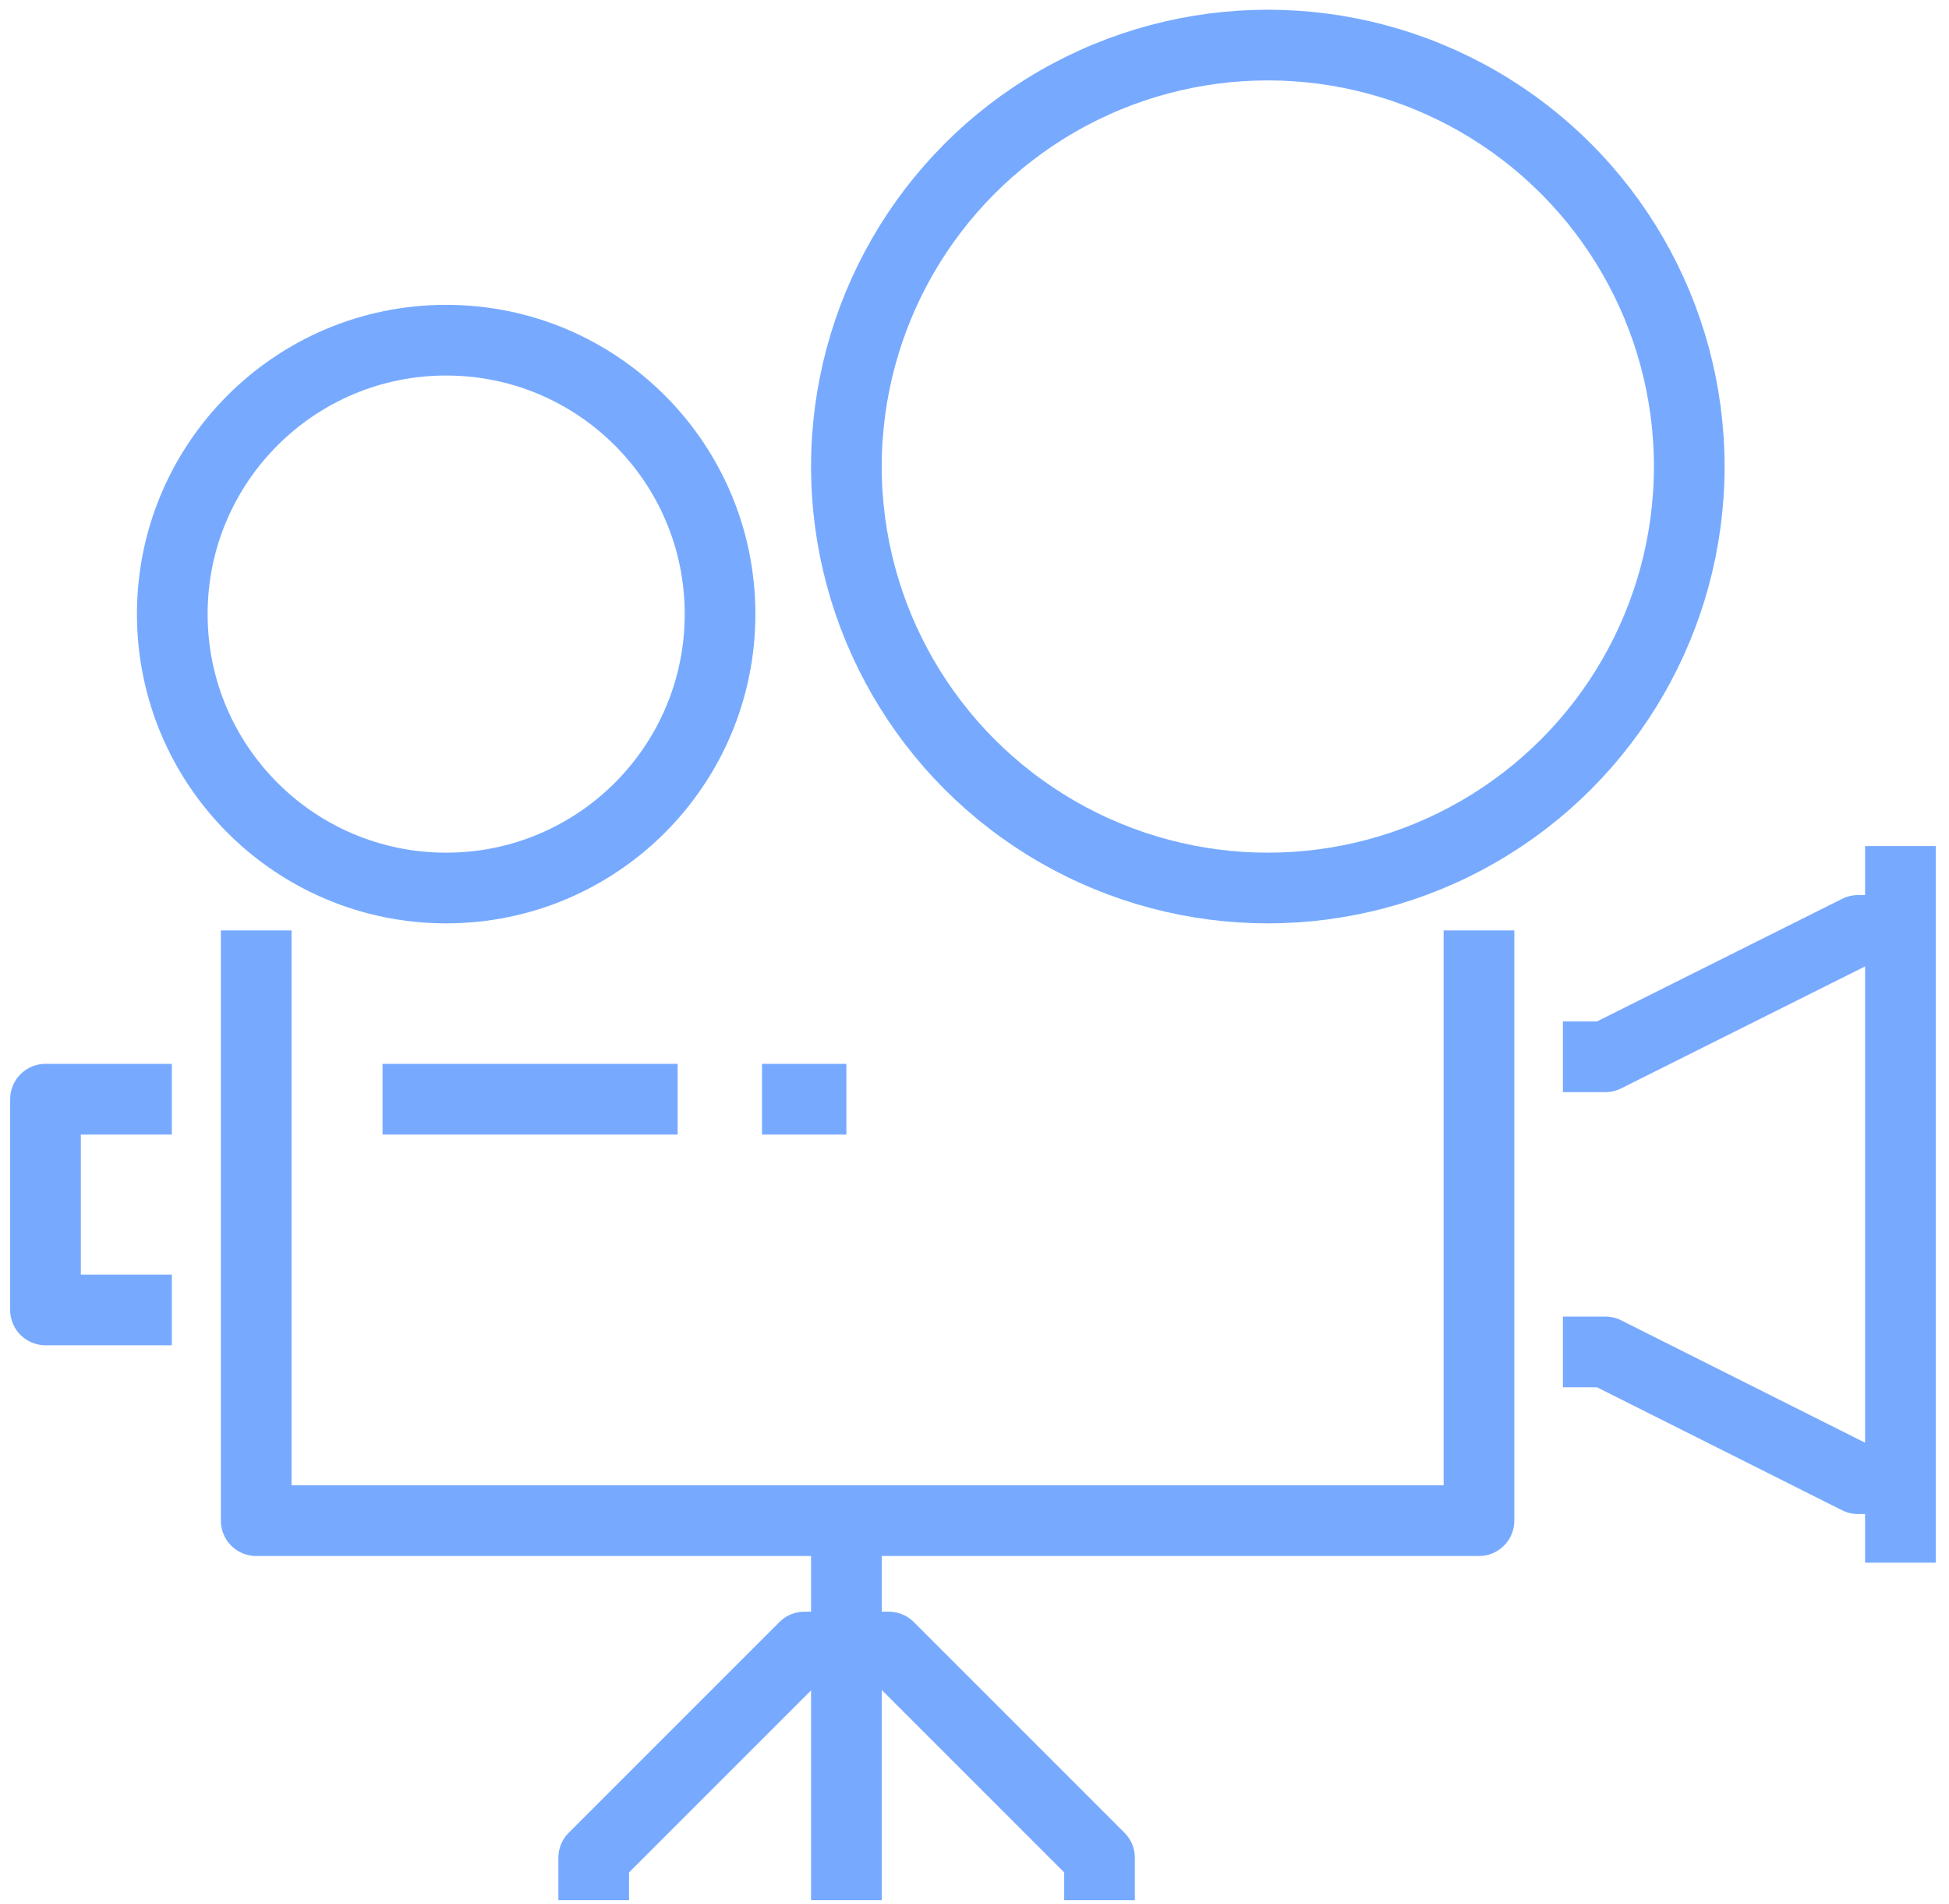
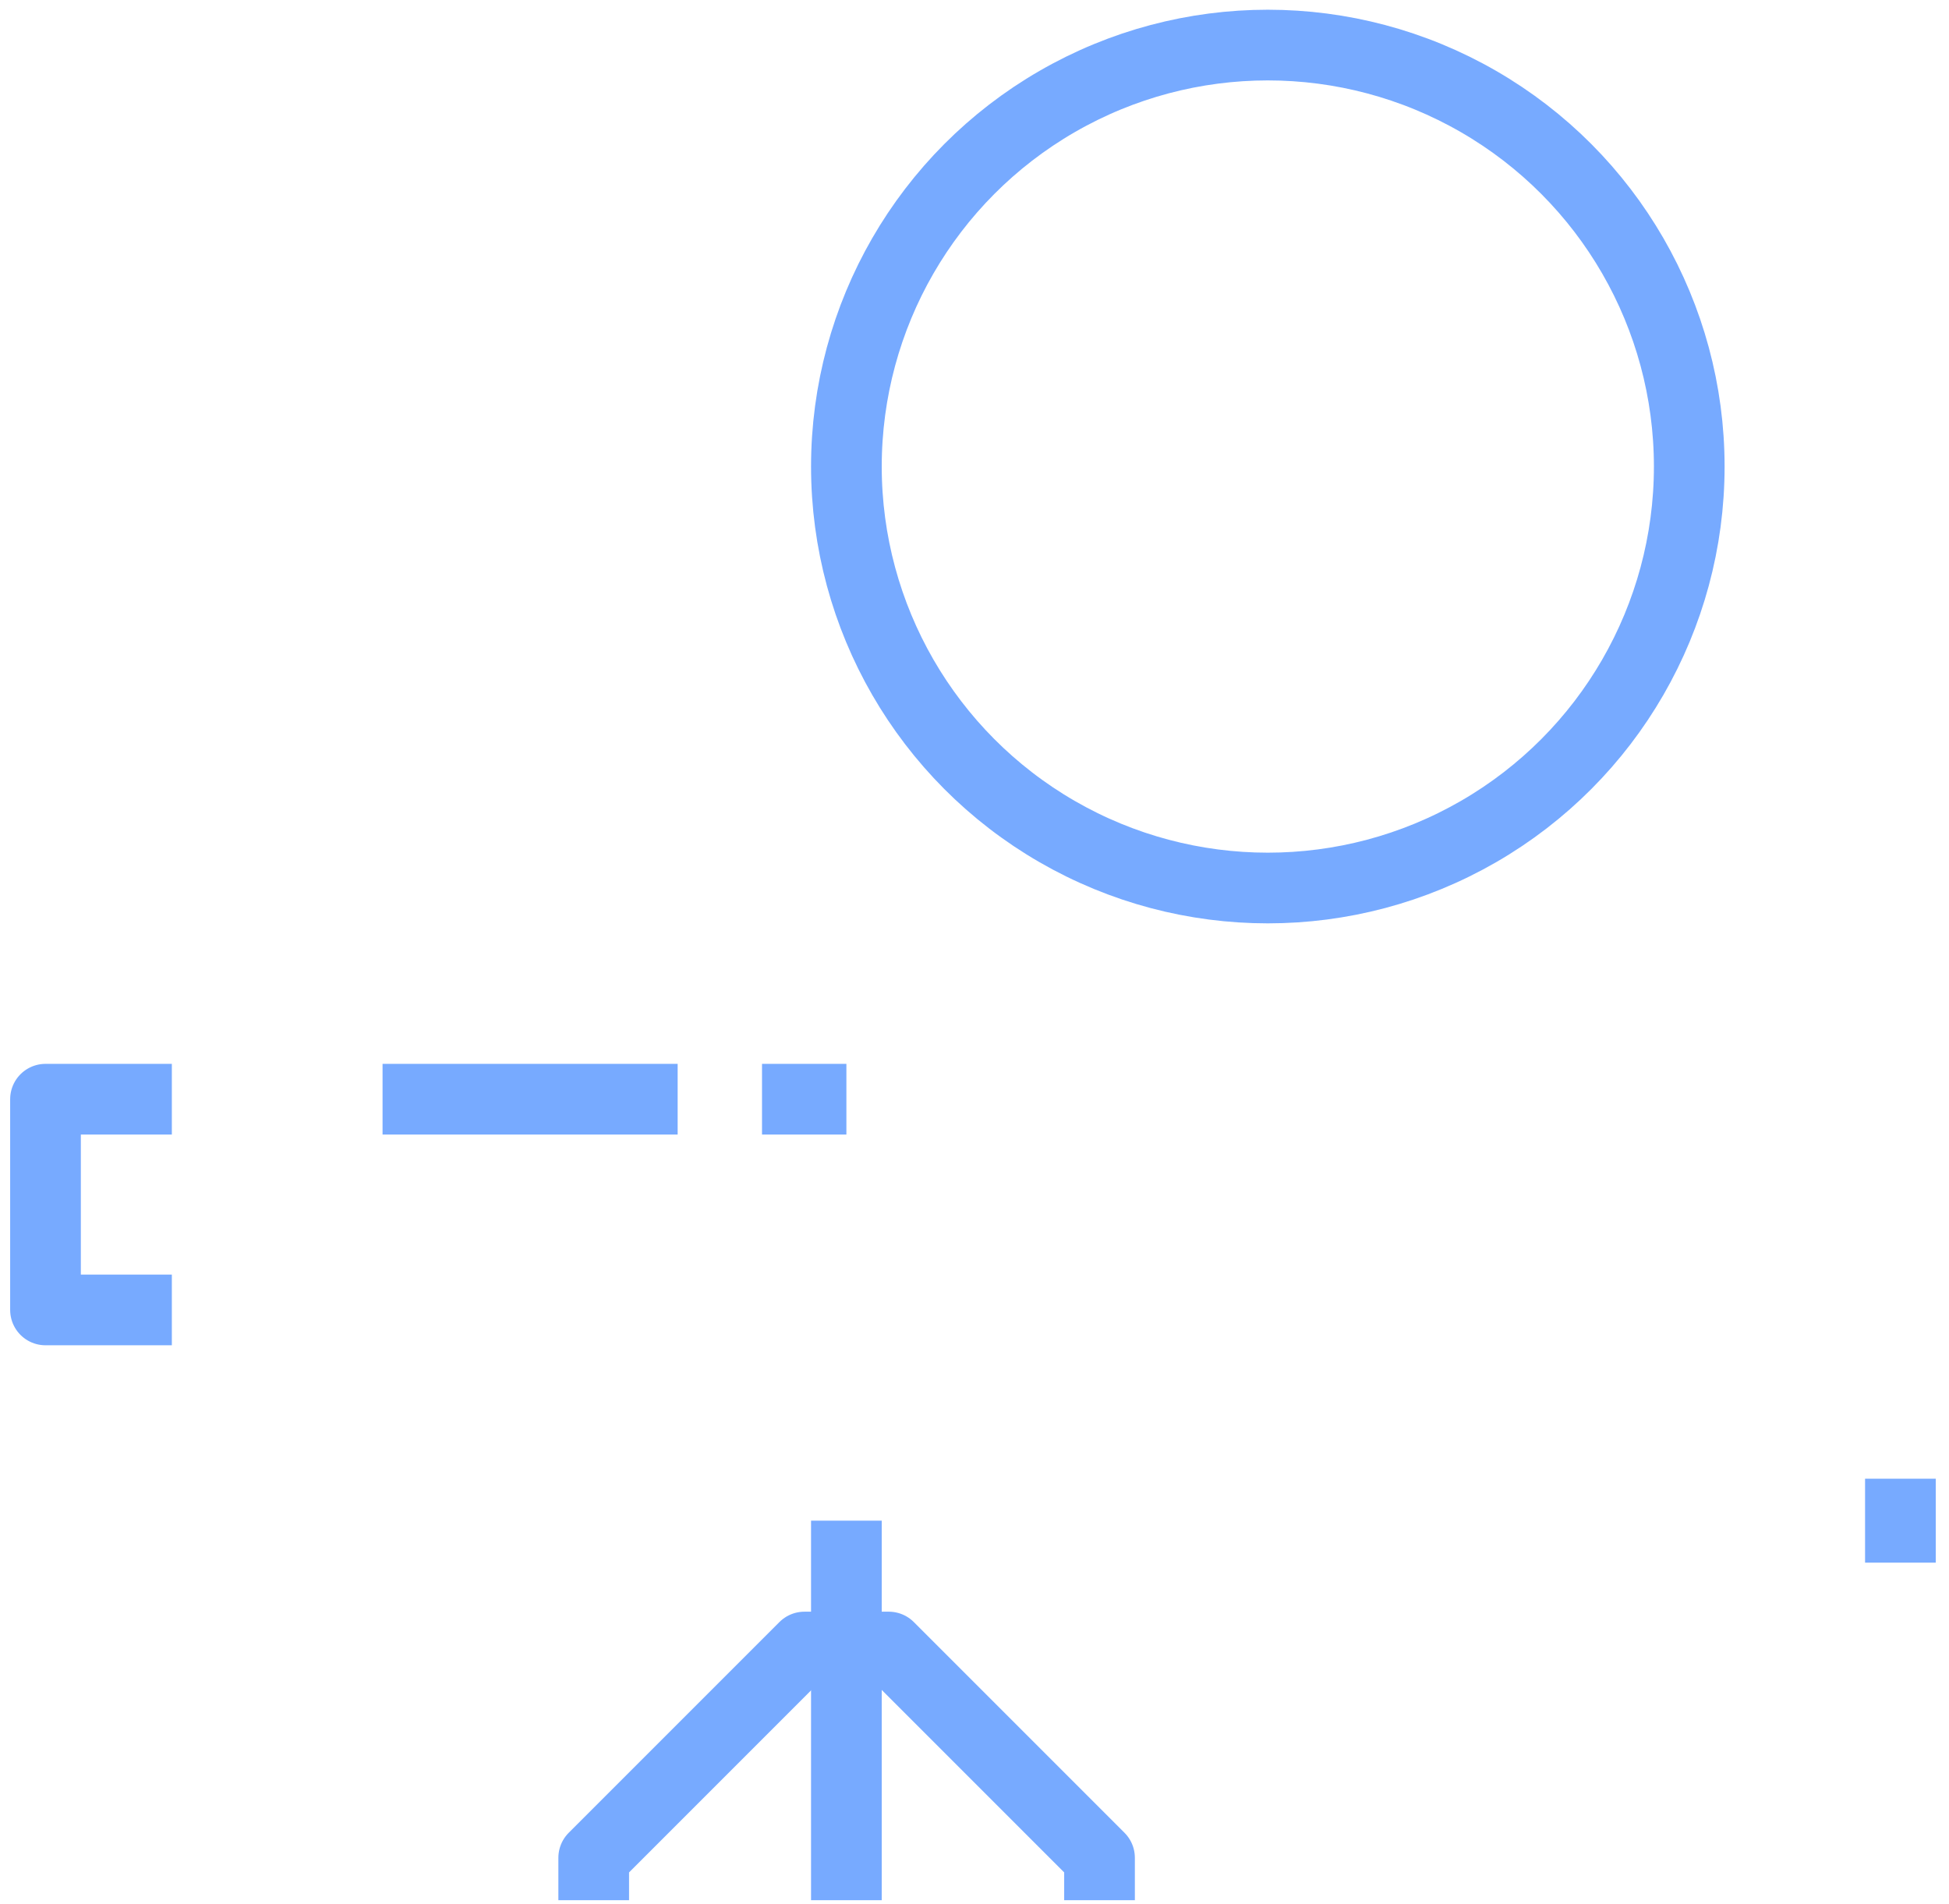
<svg xmlns="http://www.w3.org/2000/svg" id="Layer_1" data-name="Layer 1" viewBox="0 0 44.12 43.09">
  <title>Artboard 1</title>
-   <circle cx="10.1" cy="13.9" r="6.2" style="fill:none;stroke:#7af;stroke-linejoin:round;stroke-width:1.6px" />
  <circle cx="28.7" cy="10.56" r="9.54" style="fill:none;stroke:#7af;stroke-linejoin:round;stroke-width:1.6px" />
-   <polyline points="33.48 21.06 33.48 34.42 5.8 34.42 5.8 21.06" style="fill:none;stroke:#7af;stroke-linejoin:round;stroke-width:1.6px" />
  <line x1="19.16" y1="34.42" x2="19.16" y2="43.01" style="fill:none;stroke:#7af;stroke-linejoin:round;stroke-width:1.6px" />
  <polyline points="13.44 43.01 13.44 42.05 18.21 37.28 19.16 37.28" style="fill:none;stroke:#7af;stroke-linejoin:round;stroke-width:1.6px" />
  <polyline points="24.89 43.01 24.89 42.05 20.12 37.28 19.16 37.28" style="fill:none;stroke:#7af;stroke-linejoin:round;stroke-width:1.6px" />
  <polyline points="3.89 29.65 1.03 29.65 1.03 24.88 3.89 24.88" style="fill:none;stroke:#7af;stroke-linejoin:round;stroke-width:1.6px" />
-   <polyline points="35.38 23.92 36.34 23.92 42.06 21.06 43.02 21.06 43.02 33.47 42.06 33.47 36.34 30.6 35.38 30.6" style="fill:none;stroke:#7af;stroke-linejoin:round;stroke-width:1.6px" />
  <line x1="8.66" y1="24.88" x2="15.34" y2="24.88" style="fill:none;stroke:#7af;stroke-linejoin:round;stroke-width:1.6px" />
  <line x1="17.25" y1="24.88" x2="19.16" y2="24.88" style="fill:none;stroke:#7af;stroke-linejoin:round;stroke-width:1.6px" />
-   <line x1="43.02" y1="19.15" x2="43.02" y2="21.06" style="fill:none;stroke:#7af;stroke-linejoin:round;stroke-width:1.6px" />
  <line x1="43.02" y1="33.47" x2="43.02" y2="35.37" style="fill:none;stroke:#7af;stroke-linejoin:round;stroke-width:1.6px" />
</svg>